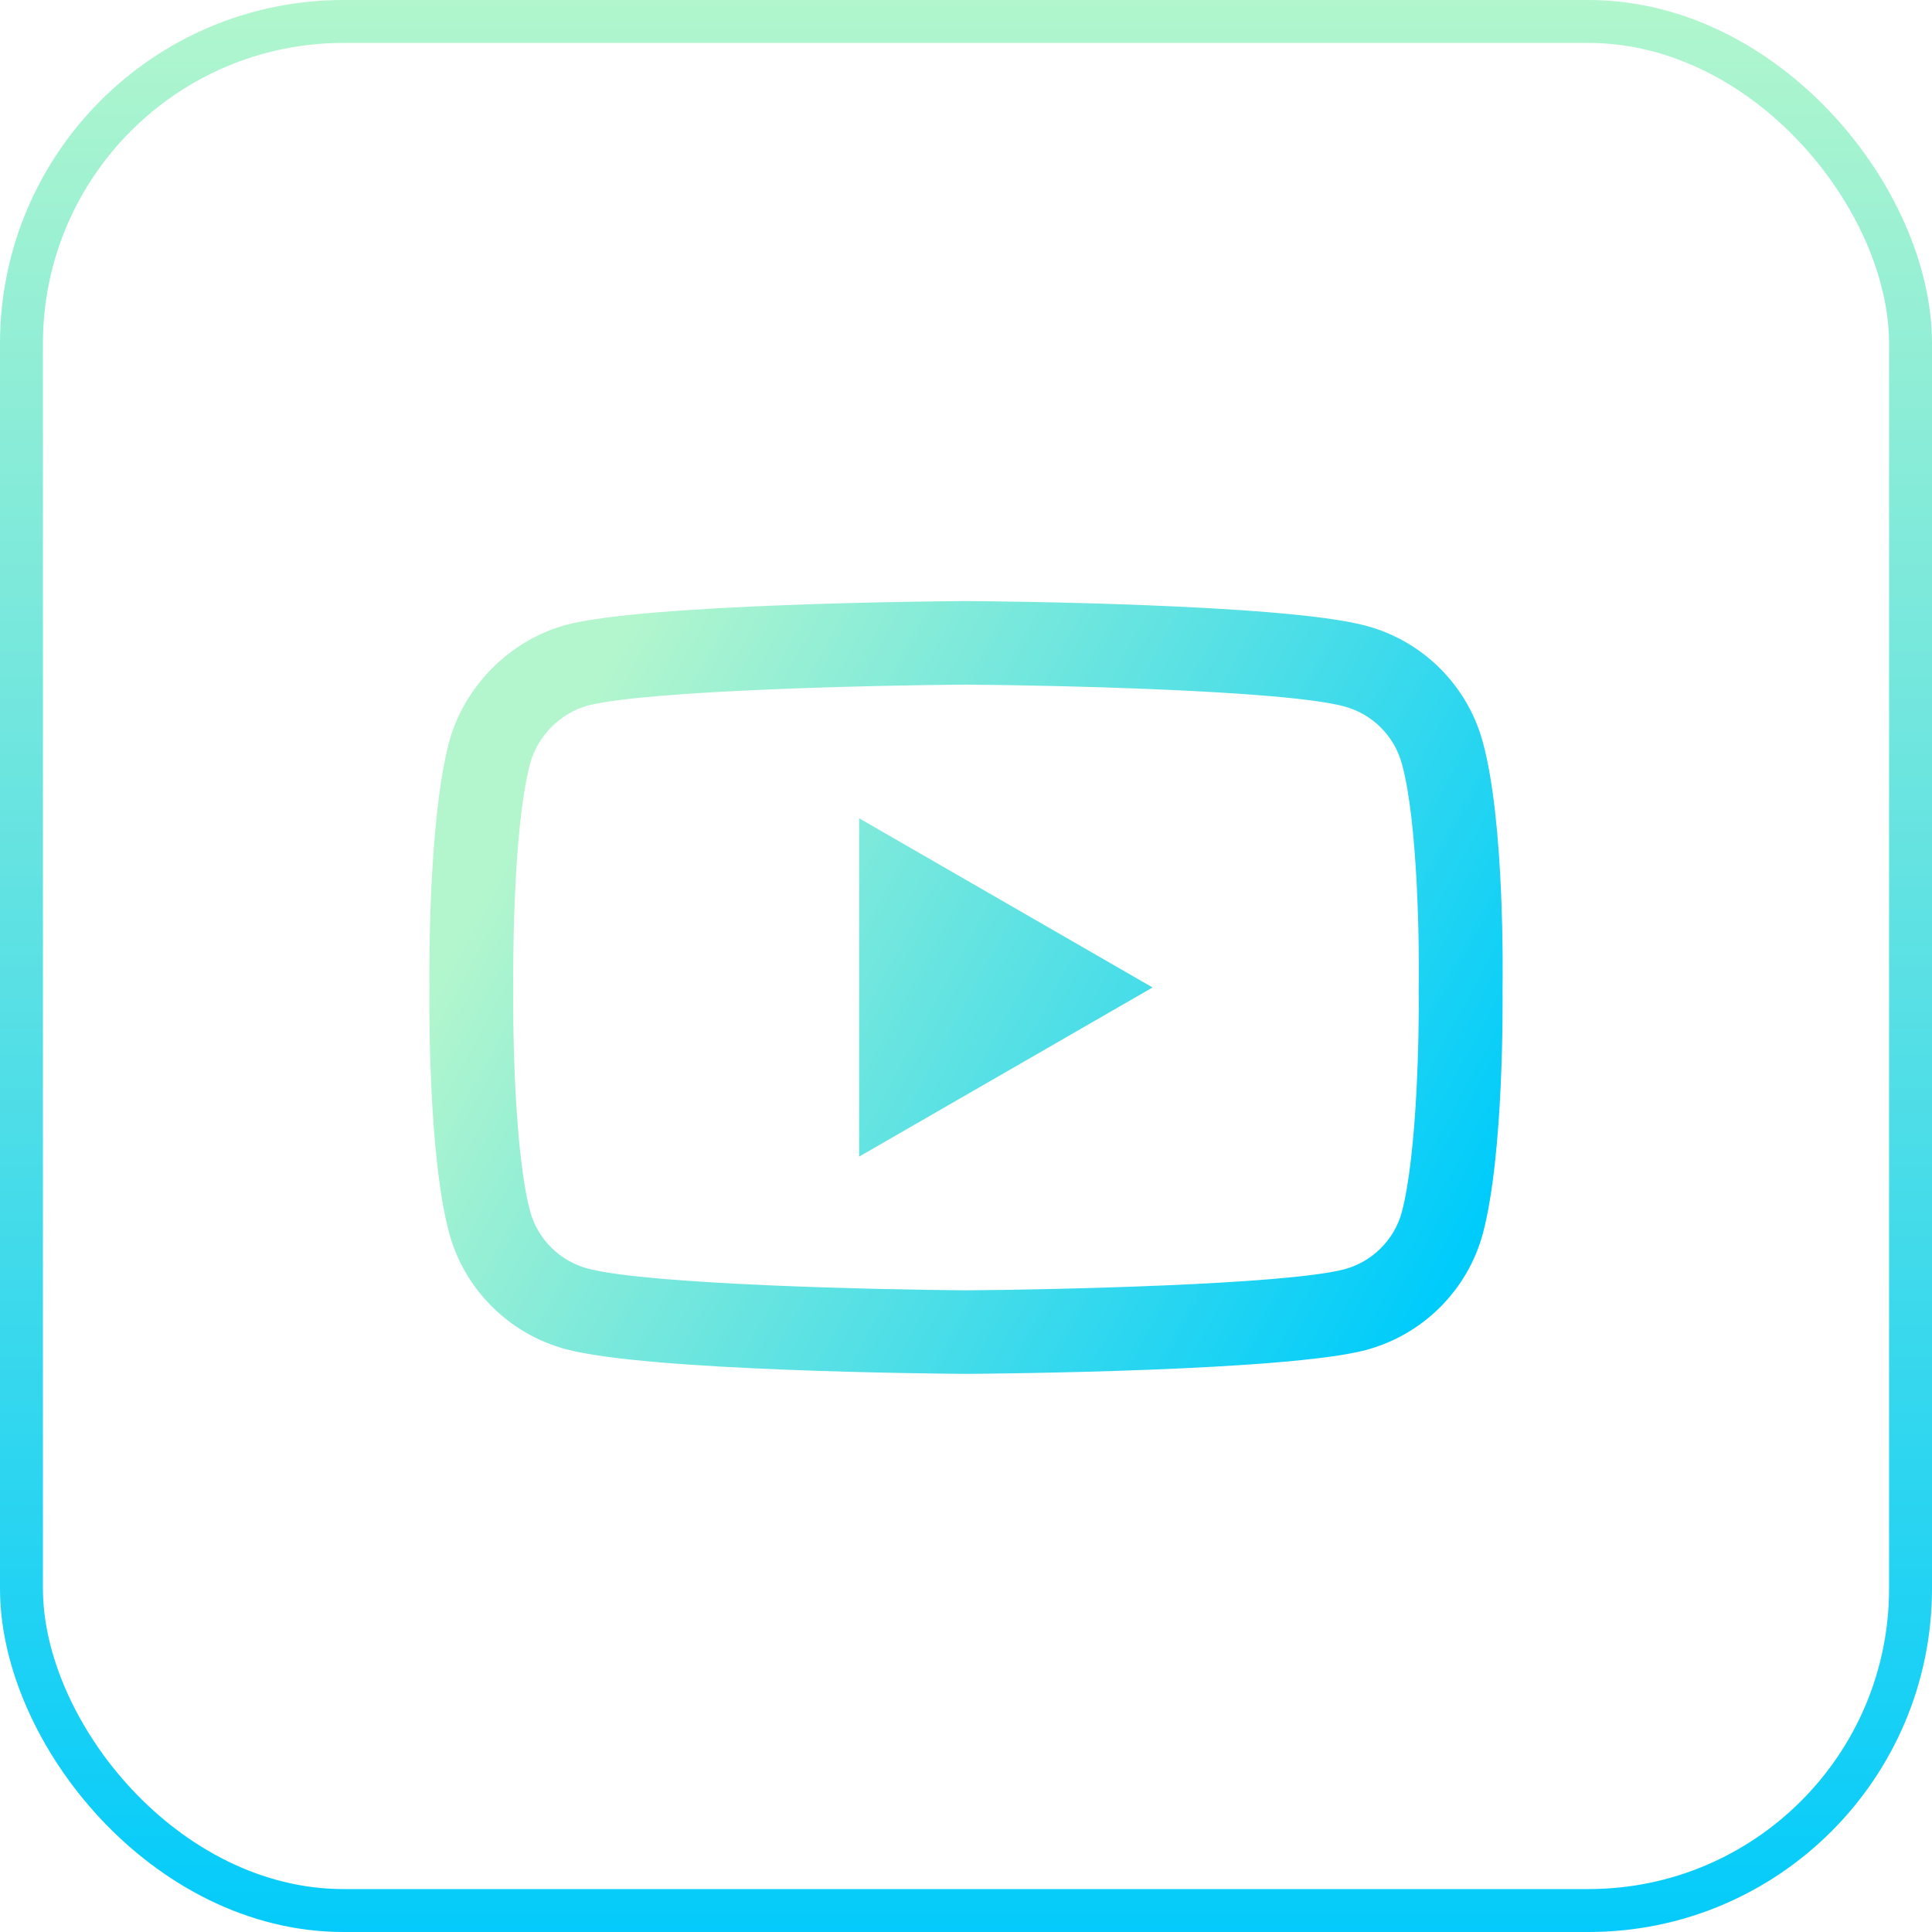
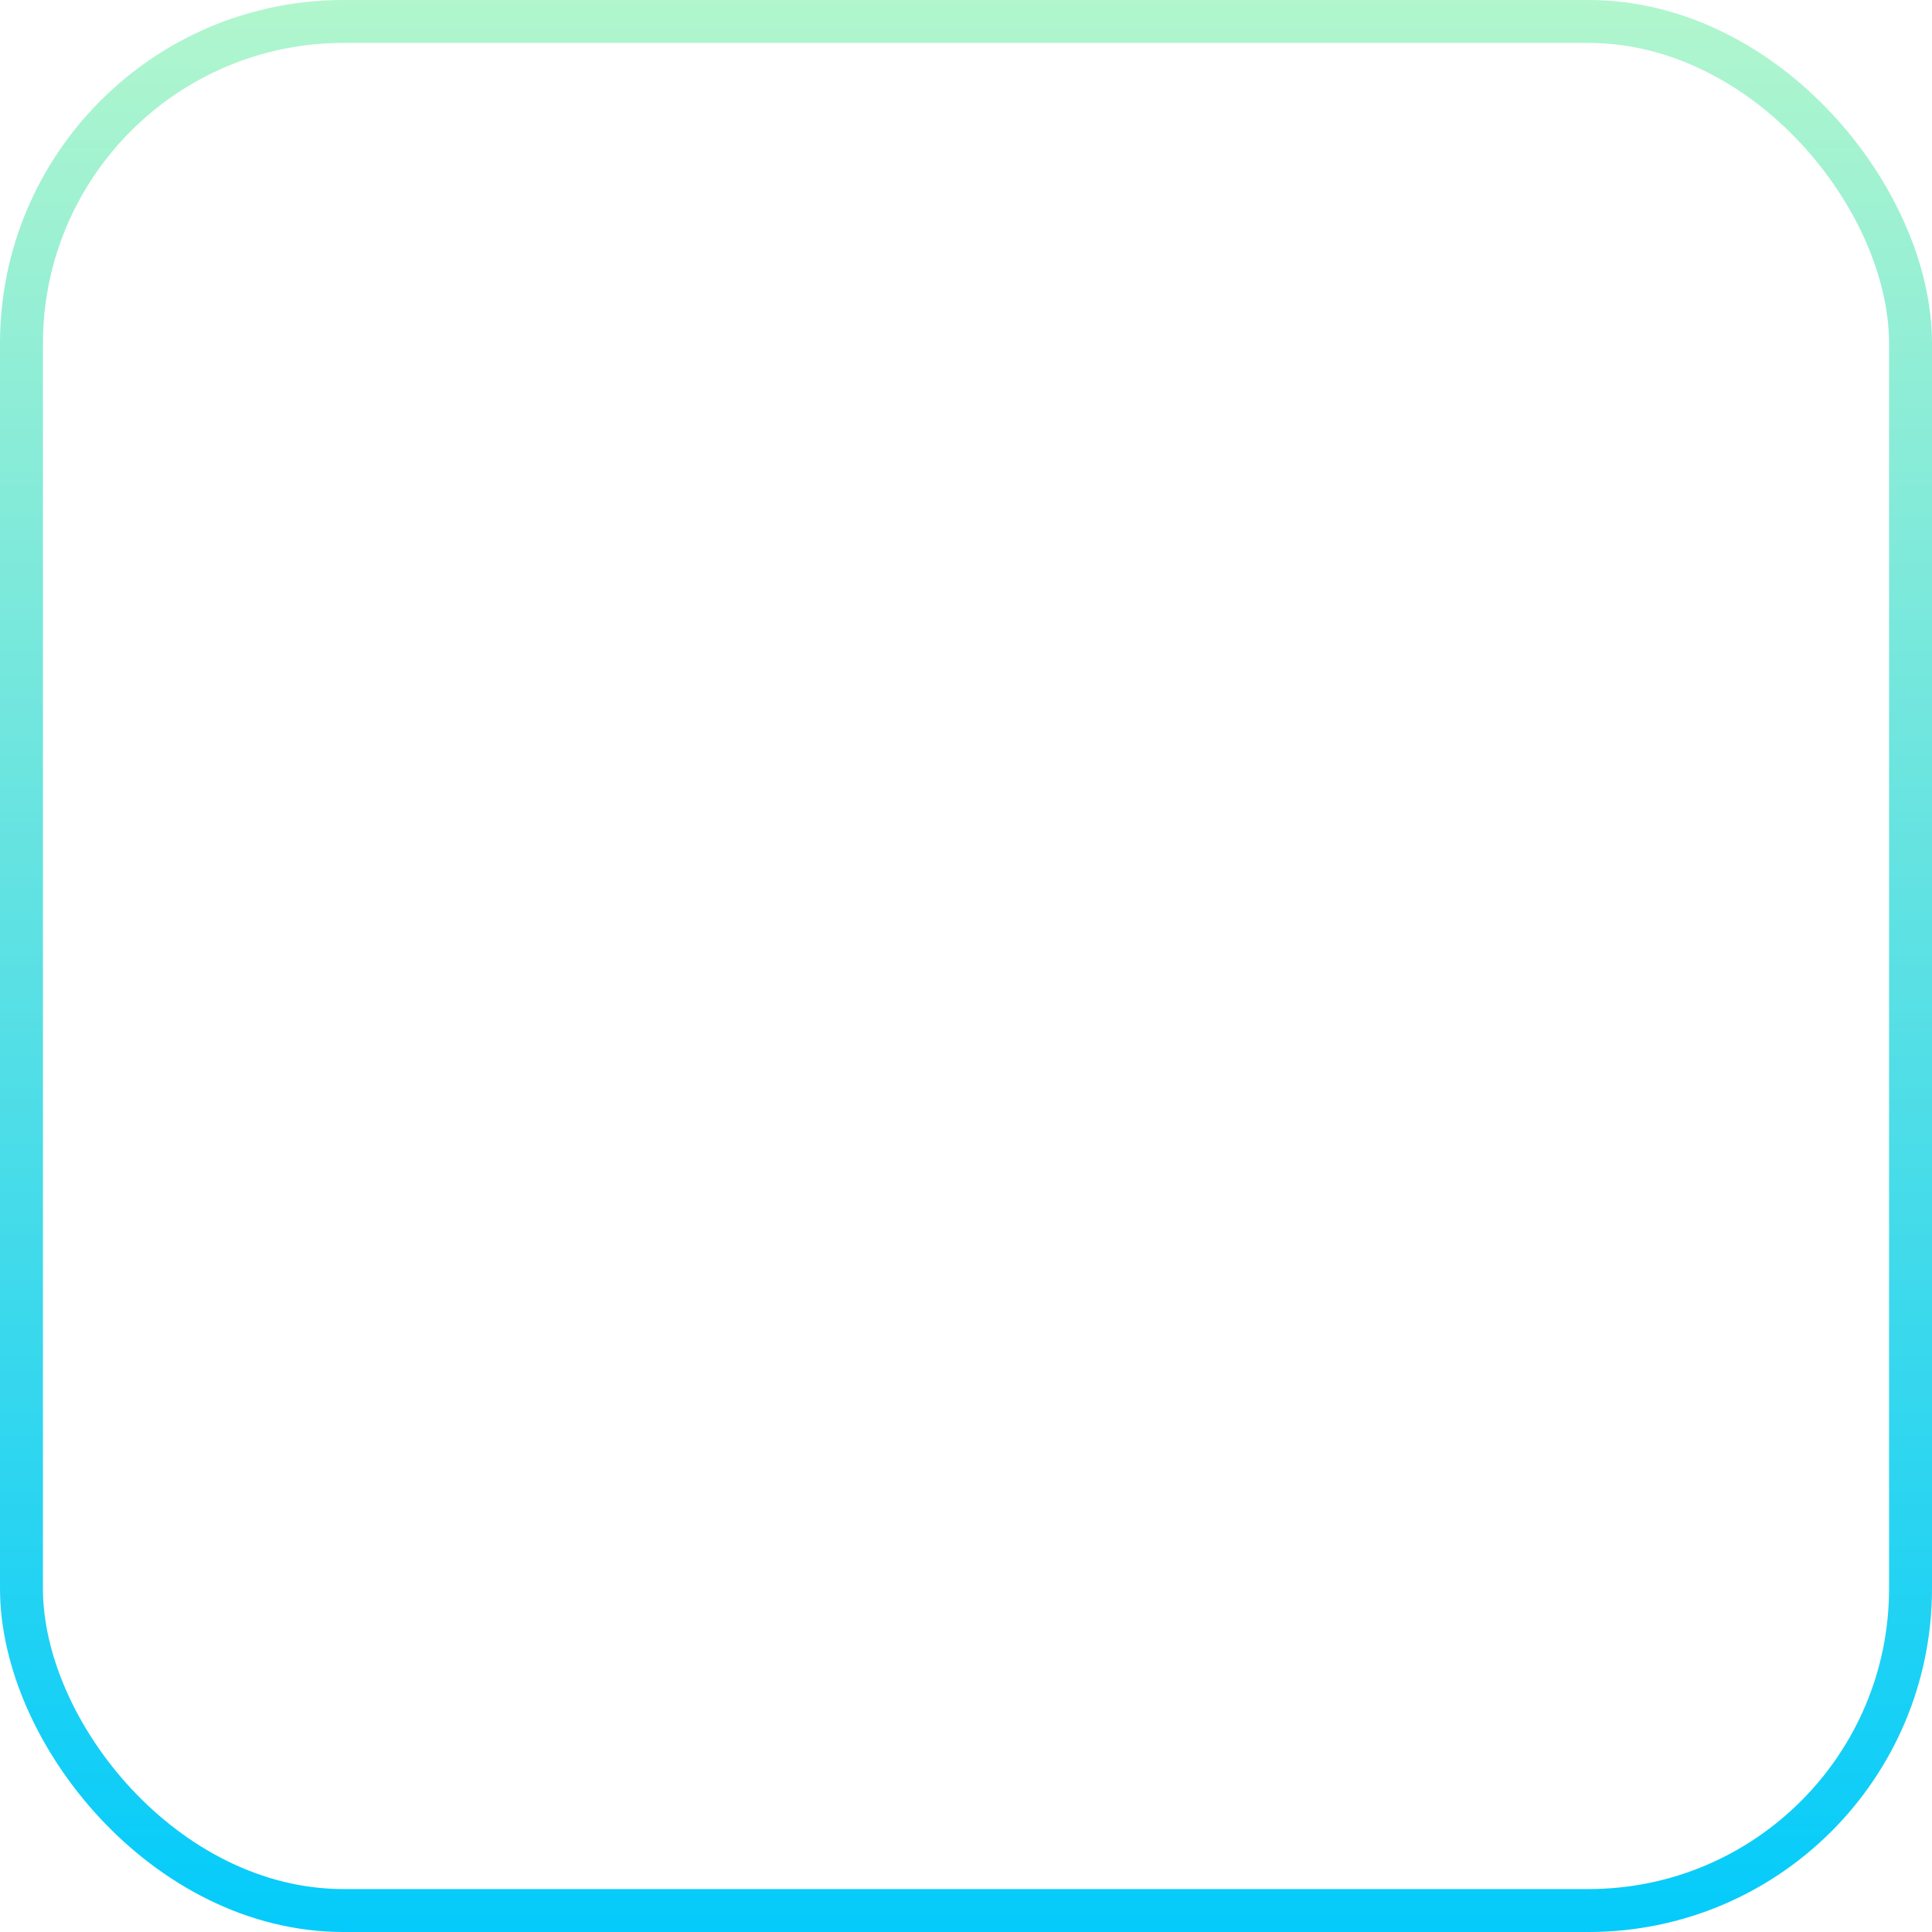
<svg xmlns="http://www.w3.org/2000/svg" width="45" height="45" viewBox="0 0 45 45" fill="none">
  <rect x="0.5" y="0.5" width="44" height="44" rx="7.5" stroke="url(#paint0_linear_2097_256)" />
-   <path d="M22.499 32C22.497 32 22.495 32 22.492 32C21.738 31.995 15.069 31.934 13.18 31.425C11.859 31.072 10.817 30.034 10.461 28.718C9.967 26.869 9.998 23.309 10.002 23.024C9.998 22.741 9.966 19.151 10.46 17.287C10.46 17.285 10.46 17.284 10.461 17.282C10.813 15.981 11.879 14.911 13.177 14.557C13.18 14.556 13.183 14.555 13.187 14.554C15.055 14.065 21.736 14.005 22.492 14H22.506C23.262 14.005 29.949 14.066 31.821 14.576C33.138 14.928 34.179 15.964 34.536 17.279C35.049 19.144 35.002 22.742 34.997 23.046C35 23.345 35.03 26.873 34.539 28.732C34.538 28.734 34.538 28.735 34.537 28.737C34.181 30.053 33.139 31.09 31.817 31.444C31.815 31.445 31.813 31.445 31.812 31.446C29.944 31.935 23.262 31.995 22.506 32C22.504 32 22.501 32 22.499 32ZM12.347 17.786C11.913 19.432 11.954 22.976 11.955 23.012V23.037C11.942 24.02 11.987 26.866 12.348 28.215C12.522 28.86 13.036 29.372 13.688 29.546C15.082 29.922 20.514 30.04 22.499 30.054C24.489 30.04 29.929 29.925 31.313 29.564C31.963 29.389 32.475 28.88 32.651 28.233C33.011 26.865 33.057 24.033 33.044 23.056C33.044 23.046 33.044 23.036 33.044 23.026C33.062 22.031 33.026 19.151 32.653 17.792C32.652 17.791 32.652 17.79 32.651 17.788C32.476 17.14 31.962 16.628 31.31 16.454C29.929 16.078 24.489 15.96 22.499 15.946C20.51 15.96 15.076 16.075 13.688 16.435C13.048 16.612 12.523 17.141 12.347 17.786ZM20.01 26.94V19.059L26.846 23L20.01 26.94Z" fill="url(#paint1_linear_2097_256)" />
  <defs>
    <linearGradient id="paint0_linear_2097_256" x1="22.5" y1="0" x2="22.5" y2="45" gradientUnits="userSpaceOnUse">
      <stop stop-color="#B1F6CD" />
      <stop offset="1" stop-color="#04CBFB" />
    </linearGradient>
    <linearGradient id="paint1_linear_2097_256" x1="10" y1="23" x2="31.054" y2="34.462" gradientUnits="userSpaceOnUse">
      <stop stop-color="#B3F6CD" />
      <stop offset="1" stop-color="#00CCFB" />
    </linearGradient>
  </defs>
</svg>